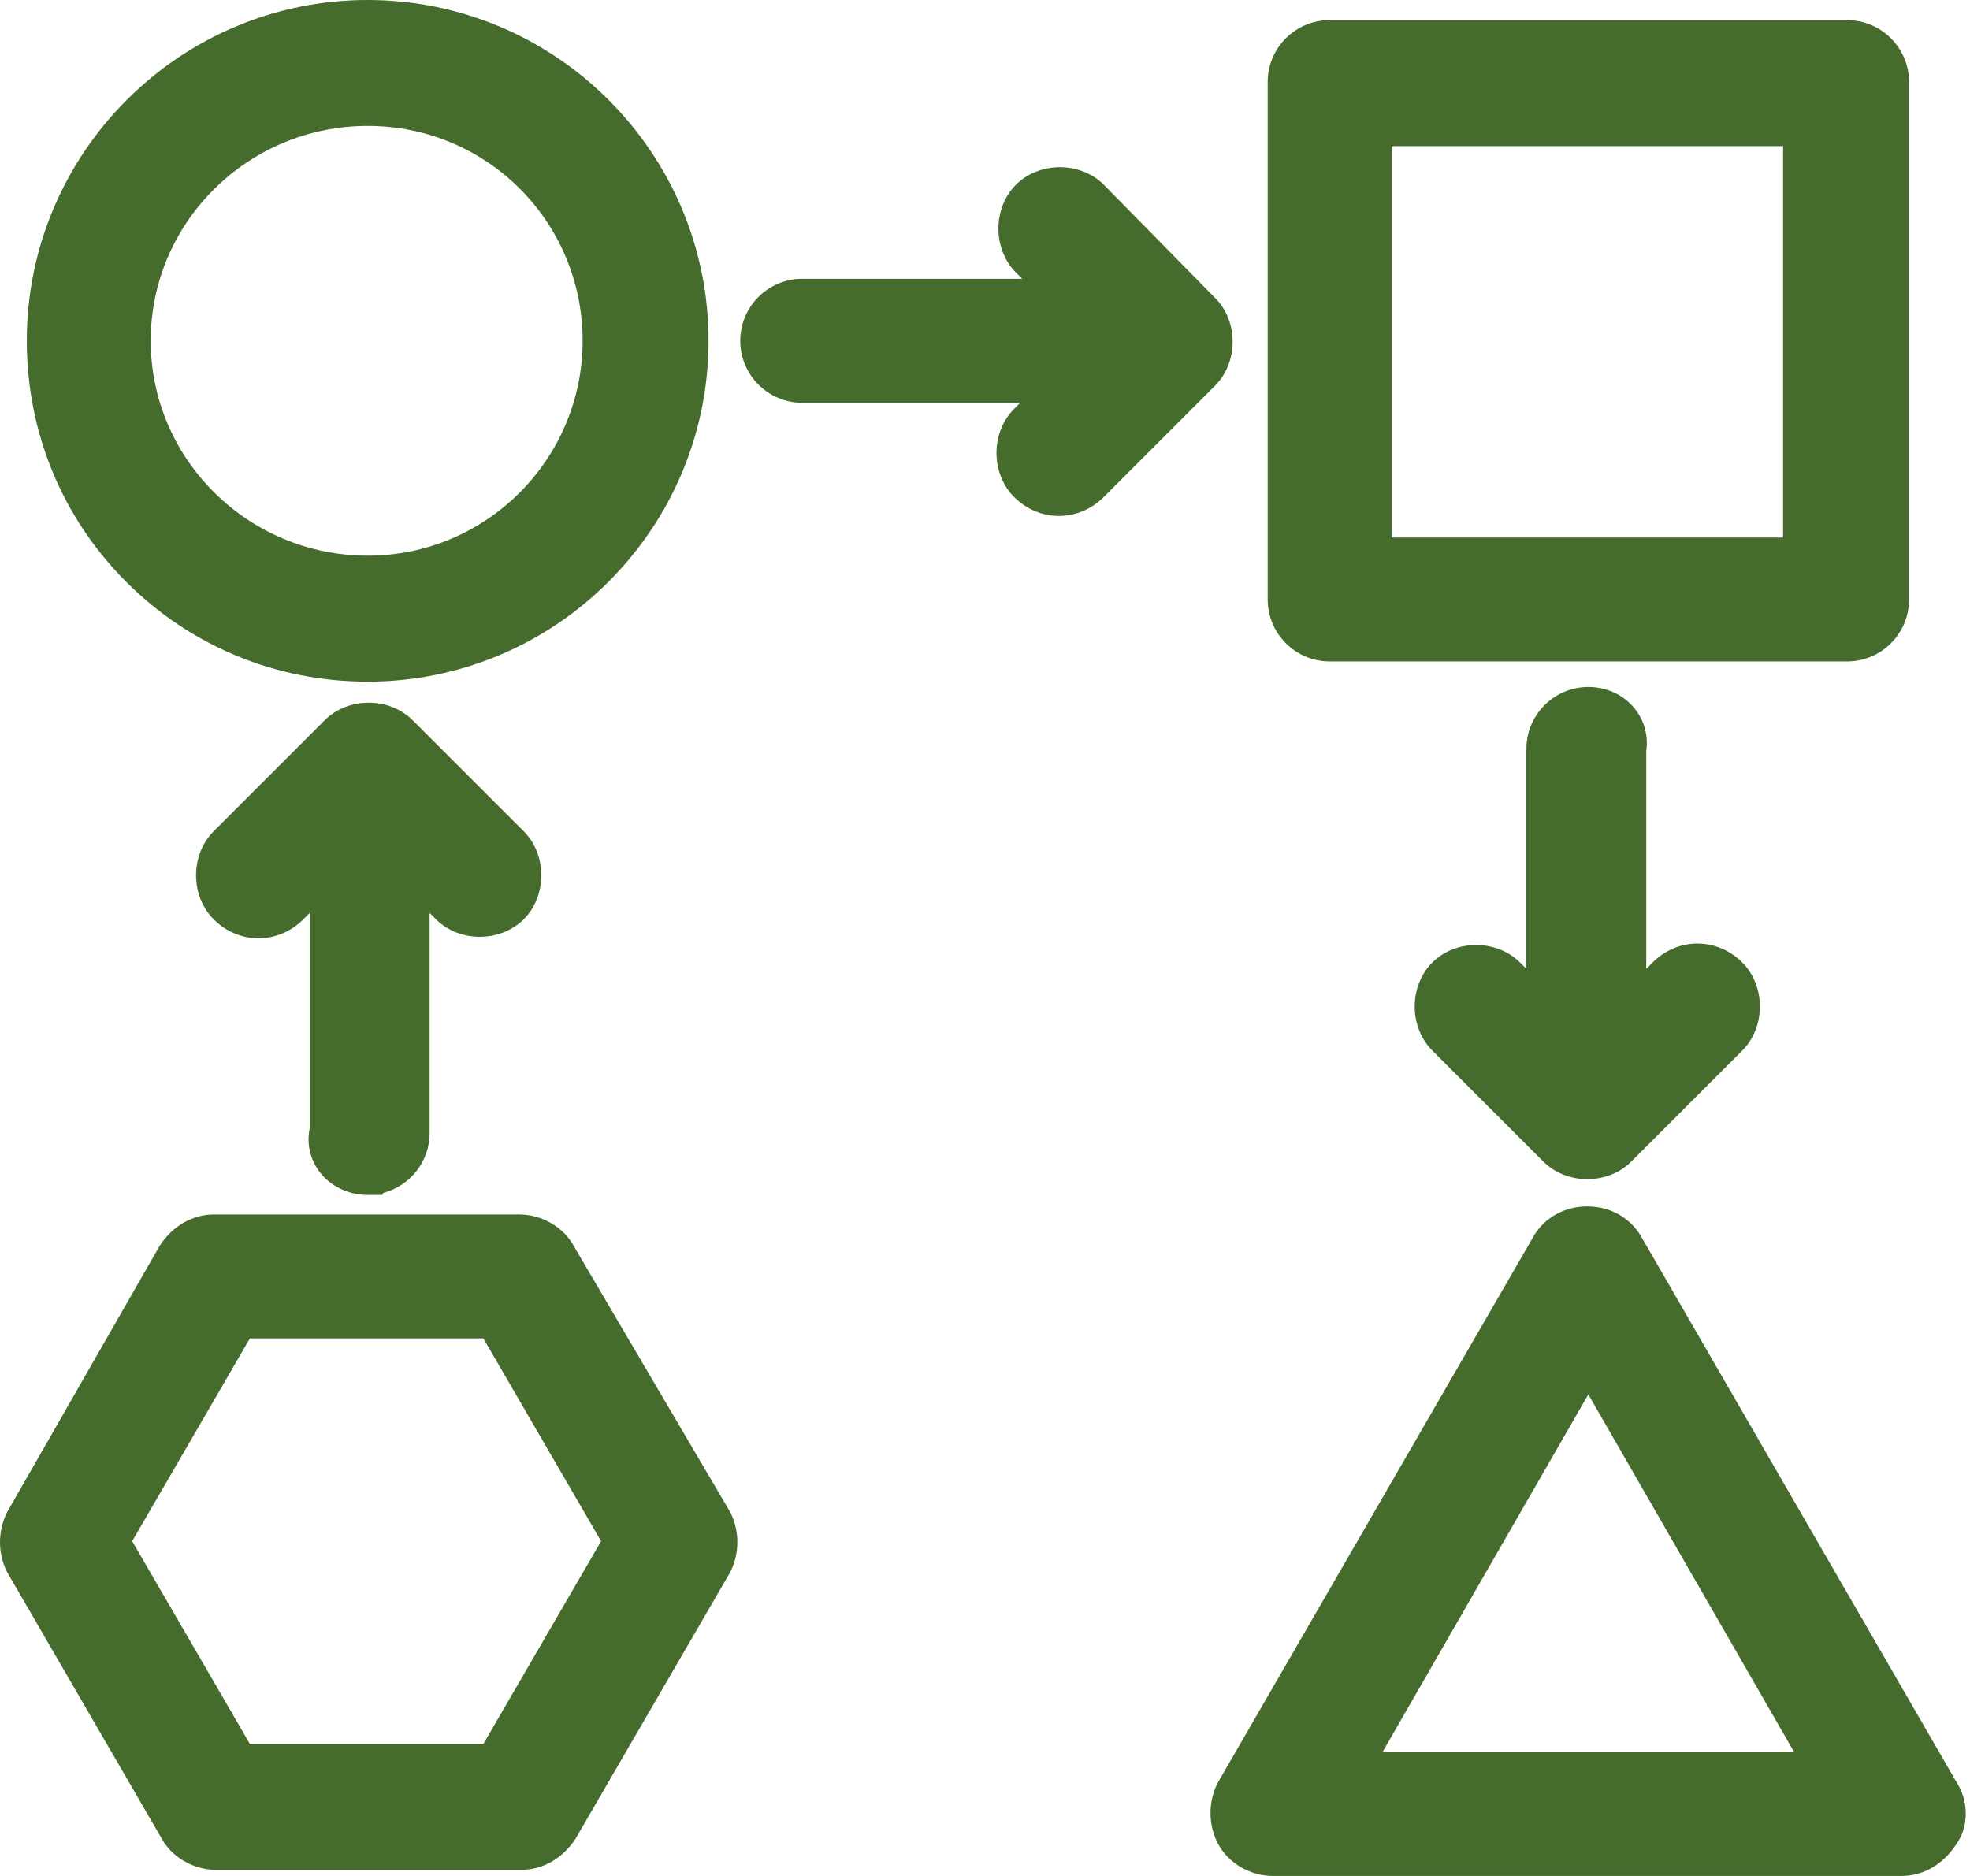
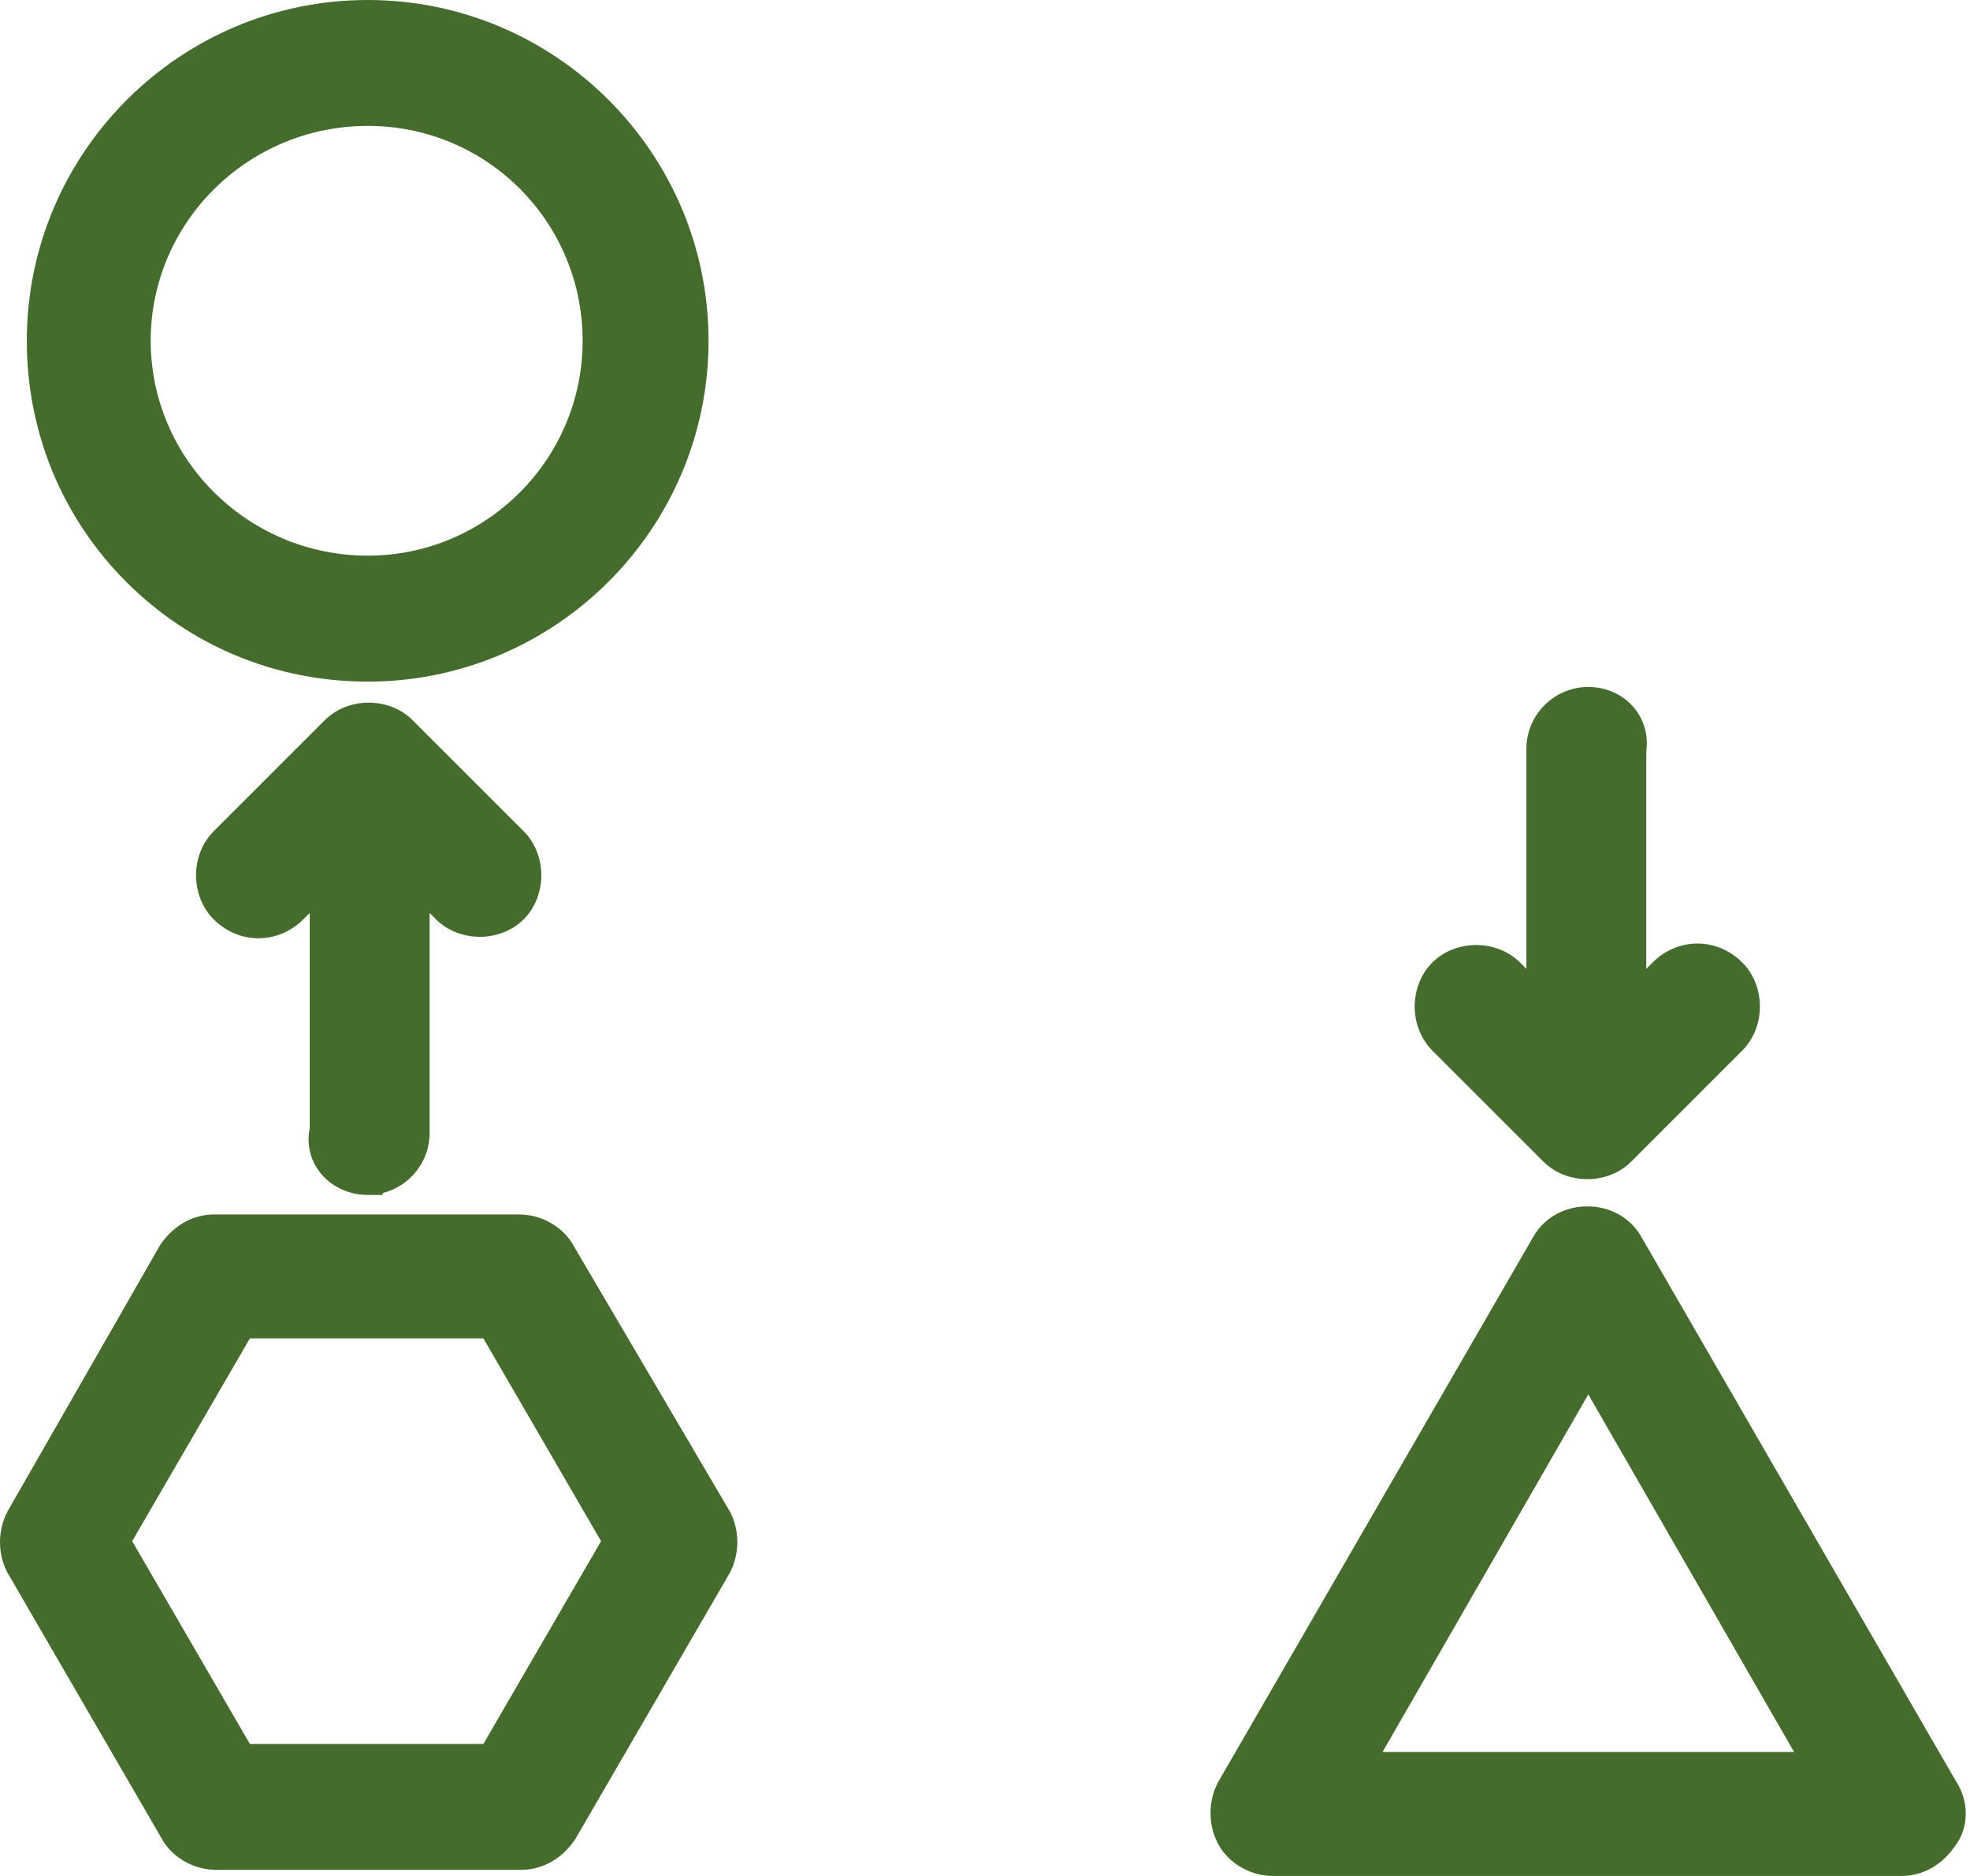
<svg xmlns="http://www.w3.org/2000/svg" width="84" height="80" viewBox="0 0 84 80" fill="none">
  <g id="Layer_1" clip-path="url(#clip0_362_943)">
-     <path id="Vector" d="M56.694 28.206H78.759C80.216 28.206 81.402 27.023 81.402 25.564V3.502C81.402 2.045 80.218 0.859 78.762 0.859H56.697C55.241 0.856 54.054 2.04 54.054 3.496V25.561C54.054 27.02 55.238 28.206 56.697 28.206H56.694ZM59.34 22.921V6.231H76.03V22.921H59.34Z" fill="#456B2D" />
    <path id="Vector_2" d="M83.41 75.975L69.972 52.721C69.506 51.923 68.65 51.446 67.682 51.446C66.714 51.446 65.855 51.923 65.39 52.724L51.943 75.993L51.914 76.047C51.515 76.843 51.518 77.794 51.914 78.584C52.34 79.431 53.288 80 54.279 80H81.083C81.979 80 82.807 79.537 83.361 78.725C83.953 77.958 83.973 76.843 83.413 75.975H83.41ZM58.952 74.712L67.725 59.464L76.498 74.712H58.949H58.952Z" fill="#456B2D" />
    <path id="Vector_3" d="M15.676 29.068C23.691 29.068 30.212 22.547 30.212 14.533C30.212 6.518 23.691 0 15.676 0C7.661 0 1.143 6.521 1.143 14.533C1.143 18.428 2.649 22.082 5.389 24.82C8.13 27.56 11.784 29.068 15.679 29.068H15.676ZM6.426 14.53C6.426 9.48 10.577 5.369 15.679 5.369C20.781 5.369 24.843 9.48 24.843 14.533C24.843 19.586 20.732 23.696 15.679 23.696C10.577 23.694 6.426 19.58 6.426 14.527V14.53Z" fill="#456B2D" />
    <path id="Vector_4" d="M24.486 53.172C24.055 52.345 23.116 51.791 22.139 51.791H9.126C8.216 51.791 7.377 52.27 6.822 53.104L0.324 64.448L0.299 64.496C-0.101 65.292 -0.098 66.243 0.299 67.033L6.865 78.354C7.296 79.184 8.236 79.739 9.212 79.739H22.228C23.139 79.739 23.978 79.259 24.532 78.426L31.113 67.085L31.142 67.03C31.541 66.234 31.538 65.284 31.142 64.494L24.486 53.172ZM10.655 74.37L5.636 65.723L10.655 57.076H20.611L25.63 65.723L20.611 74.37H10.655Z" fill="#456B2D" />
    <path id="Vector_5" d="M13.625 49.975C14.096 50.59 14.863 50.958 15.676 50.958H16.297L16.34 50.871C17.477 50.576 18.319 49.541 18.319 48.315V38.933L18.586 39.2C19.583 40.2 21.335 40.2 22.335 39.2C22.809 38.726 23.082 38.042 23.082 37.327C23.082 36.612 22.809 35.928 22.335 35.454L17.595 30.714C16.598 29.715 14.846 29.715 13.846 30.714L9.106 35.454C8.632 35.928 8.359 36.612 8.359 37.327C8.359 38.042 8.632 38.726 9.106 39.2C9.629 39.726 10.31 40.013 11.022 40.013C11.735 40.013 12.421 39.723 12.938 39.2L13.206 38.933V48.111C13.07 48.772 13.22 49.444 13.628 49.975H13.625Z" fill="#456B2D" />
    <path id="Vector_6" d="M69.693 30.203C69.219 29.625 68.504 29.295 67.728 29.295C66.272 29.295 65.085 30.479 65.085 31.935V41.317L64.818 41.05C63.821 40.05 62.069 40.05 61.069 41.05C60.595 41.524 60.322 42.208 60.322 42.923C60.322 43.638 60.595 44.322 61.069 44.796L65.809 49.536C66.309 50.036 66.996 50.285 67.682 50.285C68.369 50.285 69.058 50.036 69.555 49.536L74.295 44.796C74.769 44.322 75.042 43.638 75.042 42.923C75.042 42.208 74.769 41.524 74.295 41.05C73.772 40.524 73.091 40.237 72.379 40.237C71.666 40.237 70.98 40.527 70.463 41.05L70.196 41.317V32.024C70.291 31.372 70.11 30.714 69.69 30.2L69.693 30.203Z" fill="#456B2D" />
-     <path id="Vector_7" d="M51.811 12.706L47.071 7.883L47.065 7.877C46.591 7.403 45.907 7.13 45.192 7.13C44.477 7.13 43.793 7.403 43.319 7.877C42.845 8.351 42.572 9.034 42.572 9.75C42.572 10.465 42.845 11.149 43.319 11.623L43.586 11.89H34.207C32.751 11.89 31.564 13.073 31.564 14.533C31.564 15.992 32.748 17.175 34.207 17.175H43.503L43.236 17.443C42.762 17.917 42.489 18.6 42.489 19.316C42.489 20.031 42.762 20.715 43.236 21.189C43.759 21.714 44.44 22.002 45.152 22.002C45.864 22.002 46.551 21.711 47.068 21.189L51.808 16.449C52.808 15.452 52.808 13.7 51.814 12.706H51.811Z" fill="#456B2D" />
  </g>
  <defs>
    <clipPath id="clip0_362_943">
      <rect width="83.815" height="80" fill="white" />
    </clipPath>
  </defs>
</svg>